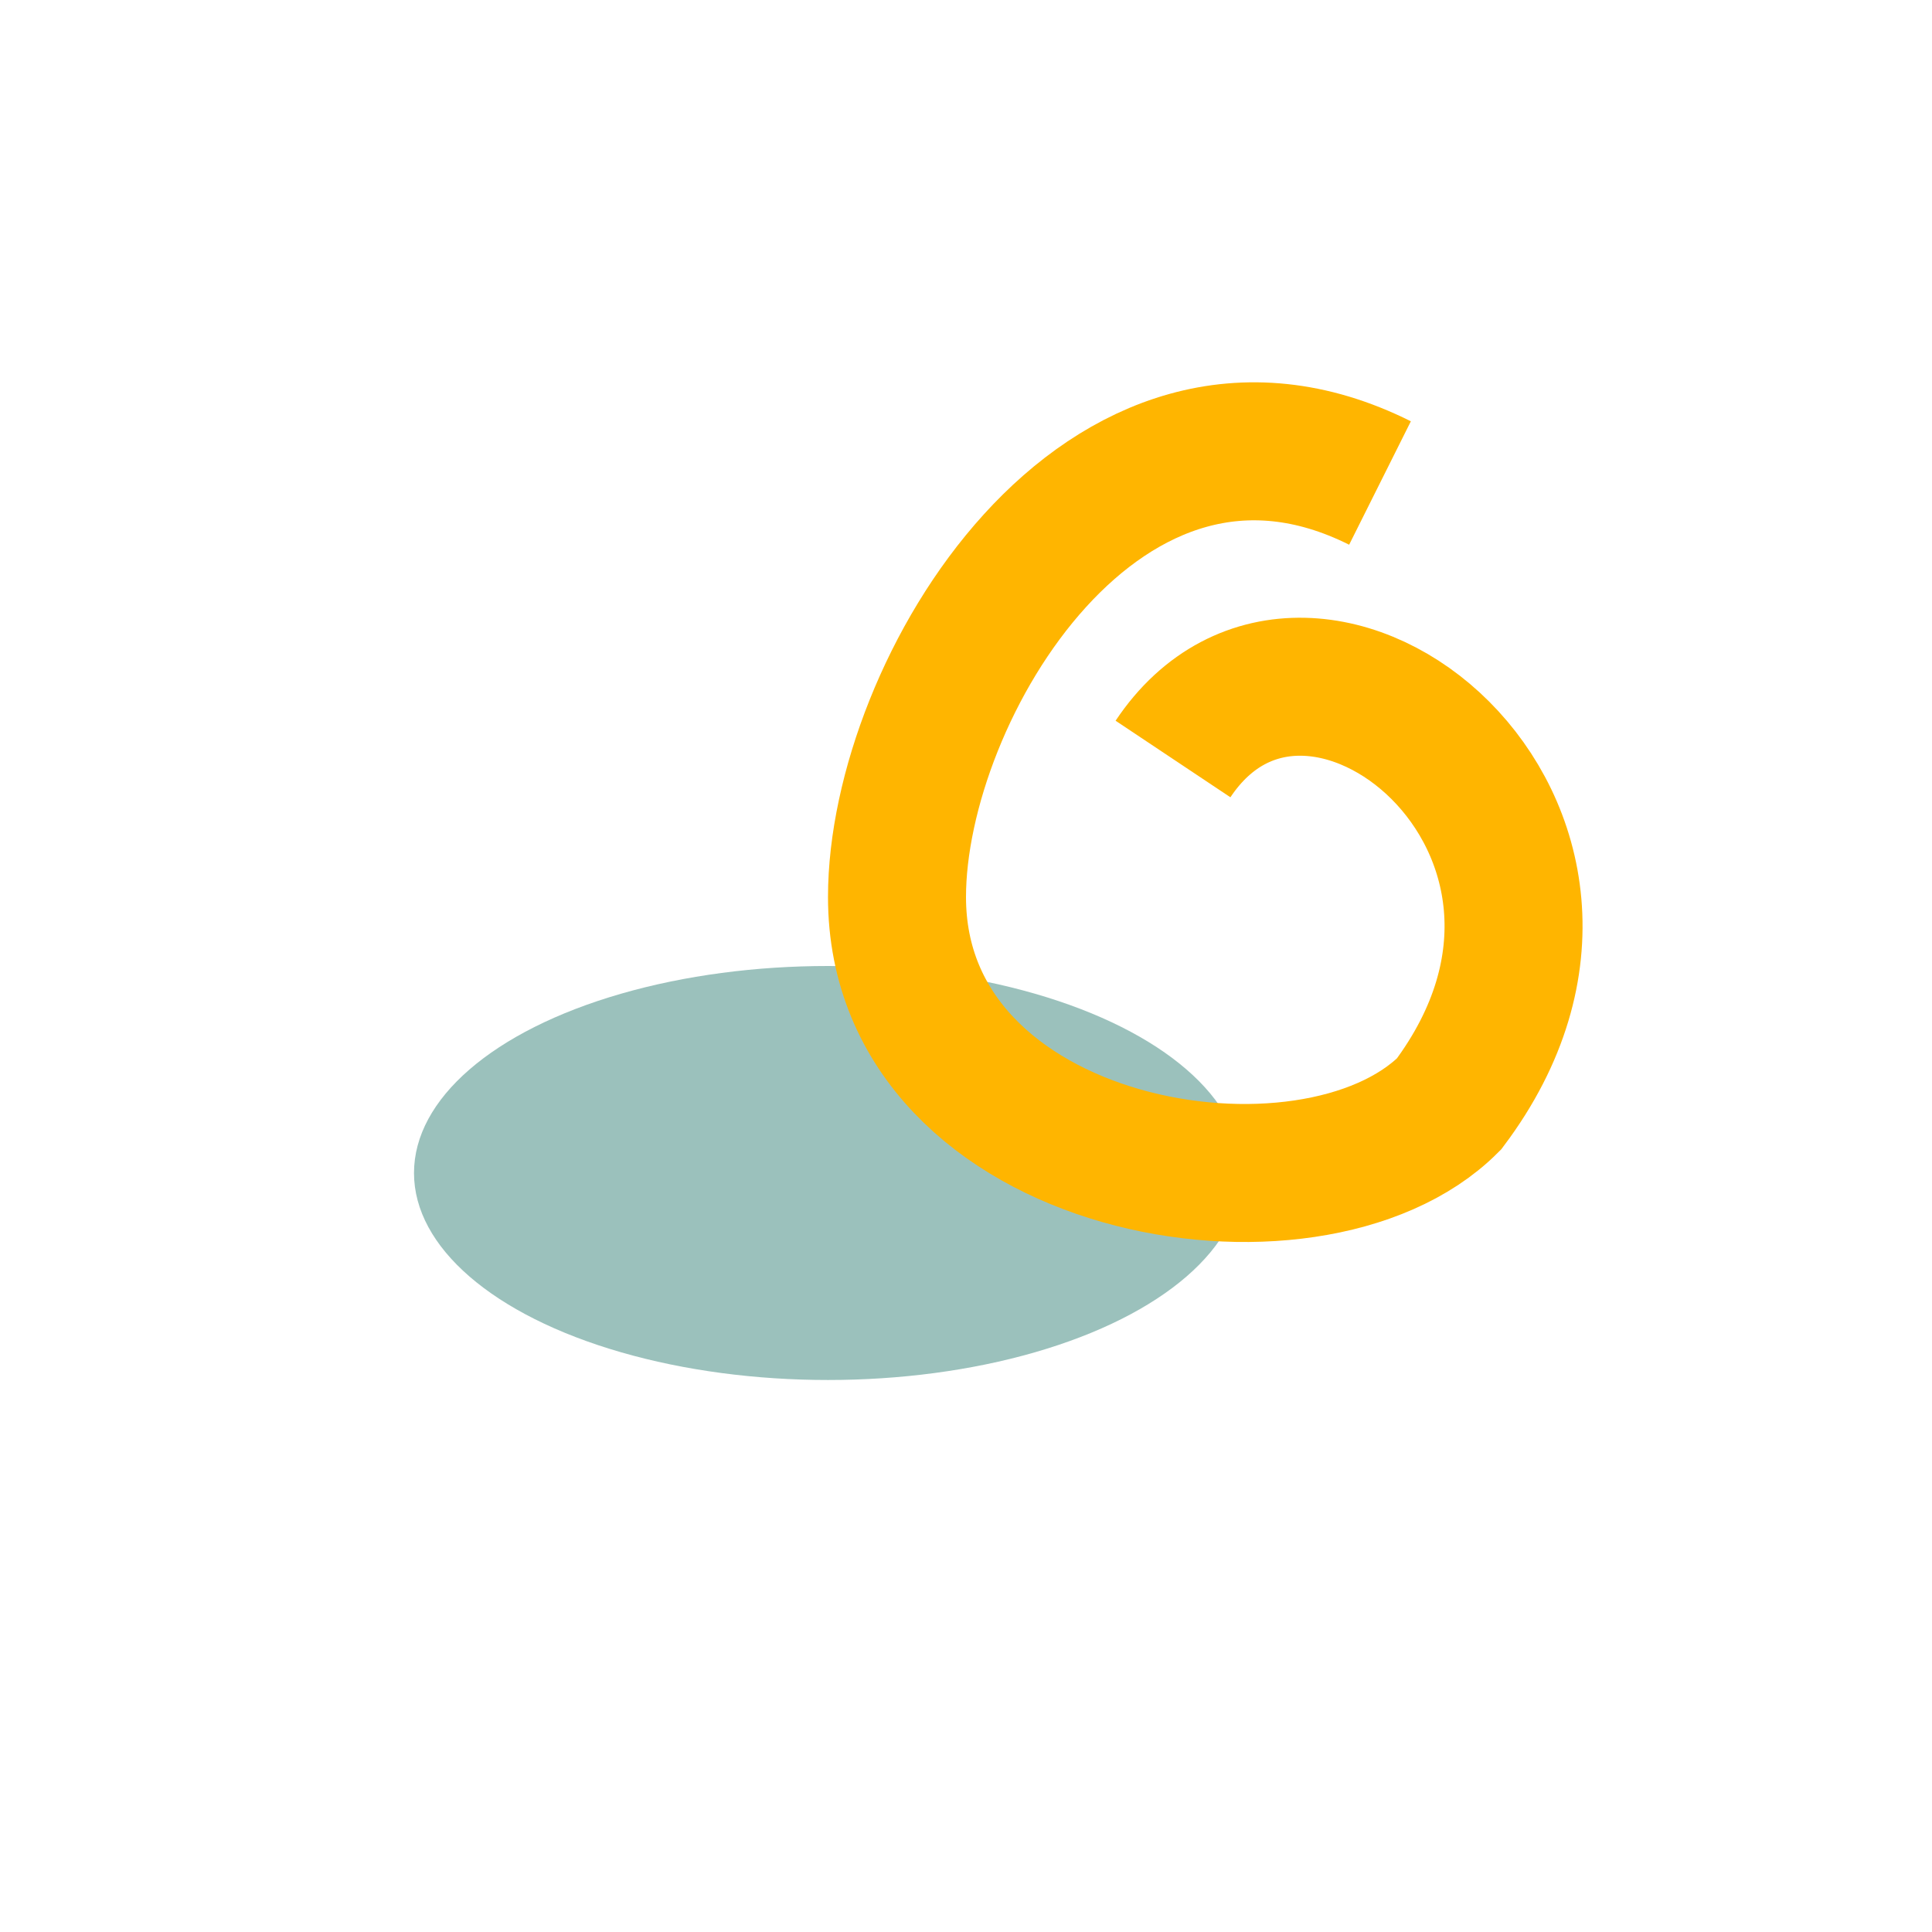
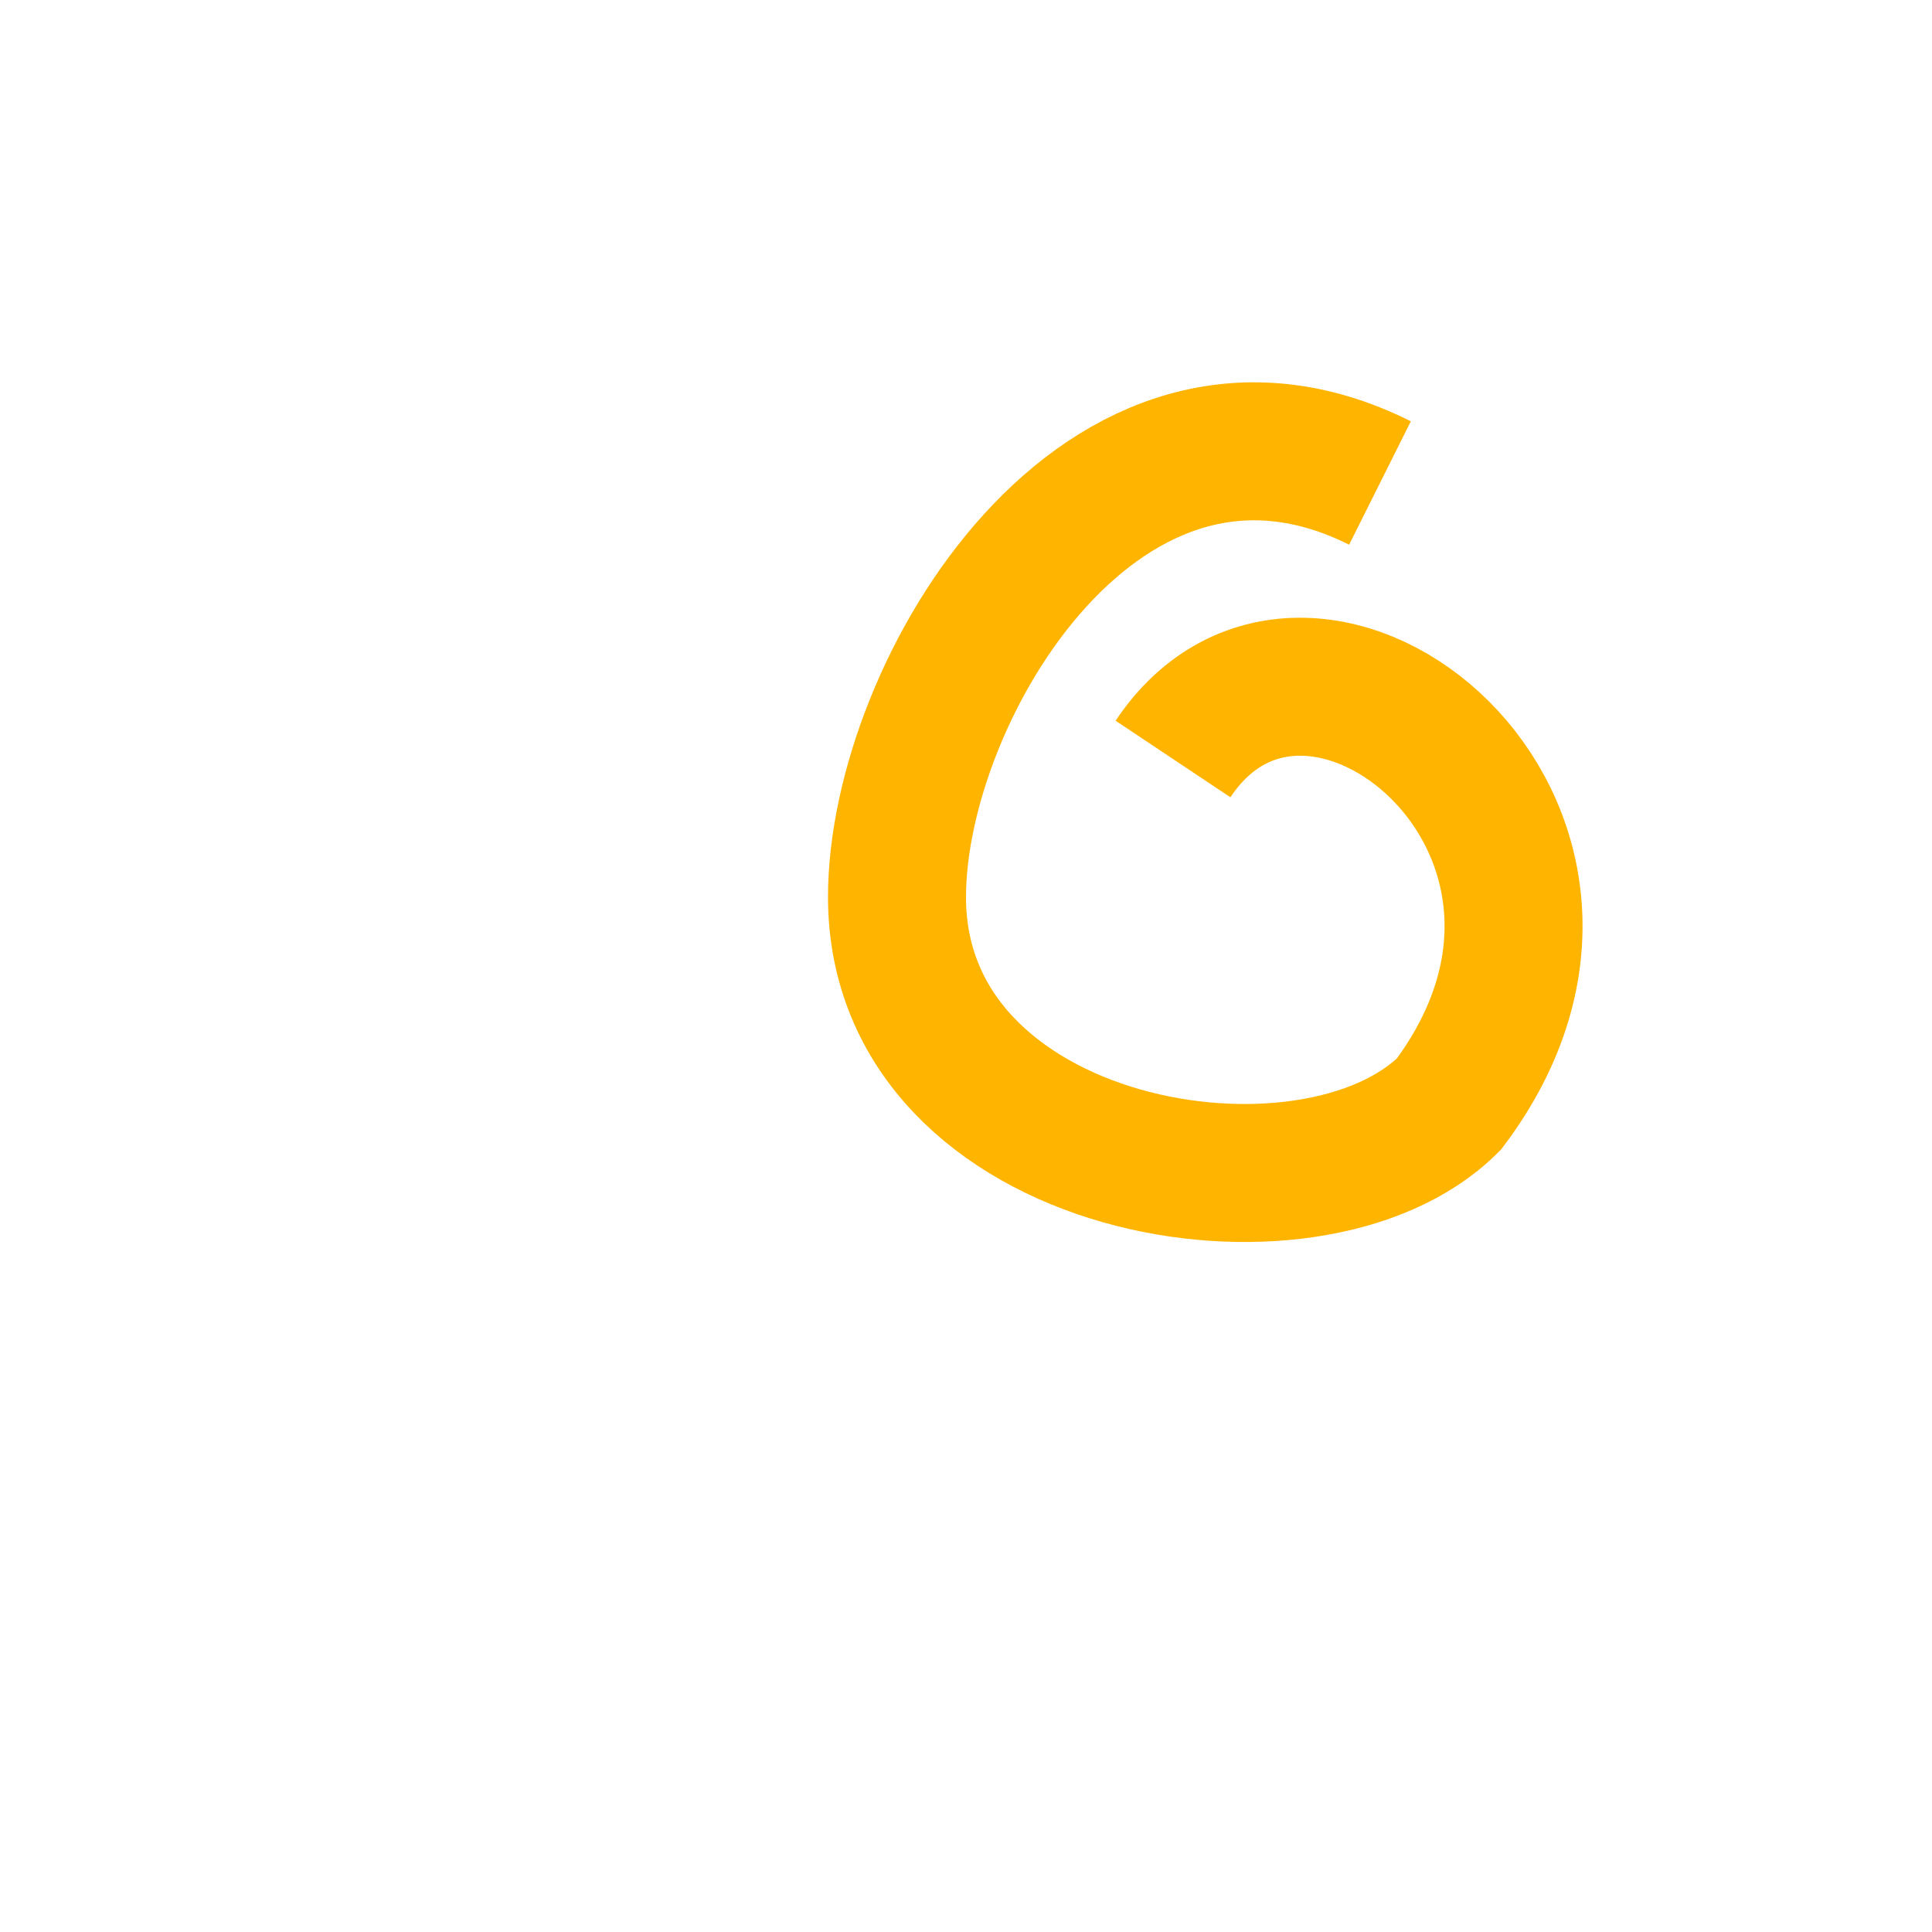
<svg xmlns="http://www.w3.org/2000/svg" width="28" height="28" viewBox="0 0 28 28">
-   <ellipse cx="12" cy="17" rx="6" ry="3" fill="#9BC1BC" />
  <path d="M17 11c2-3 7 1 4 5-2 2-8 1-8-3 0-3 3-8 7-6" stroke="#FFB500" stroke-width="2" fill="none" />
</svg>